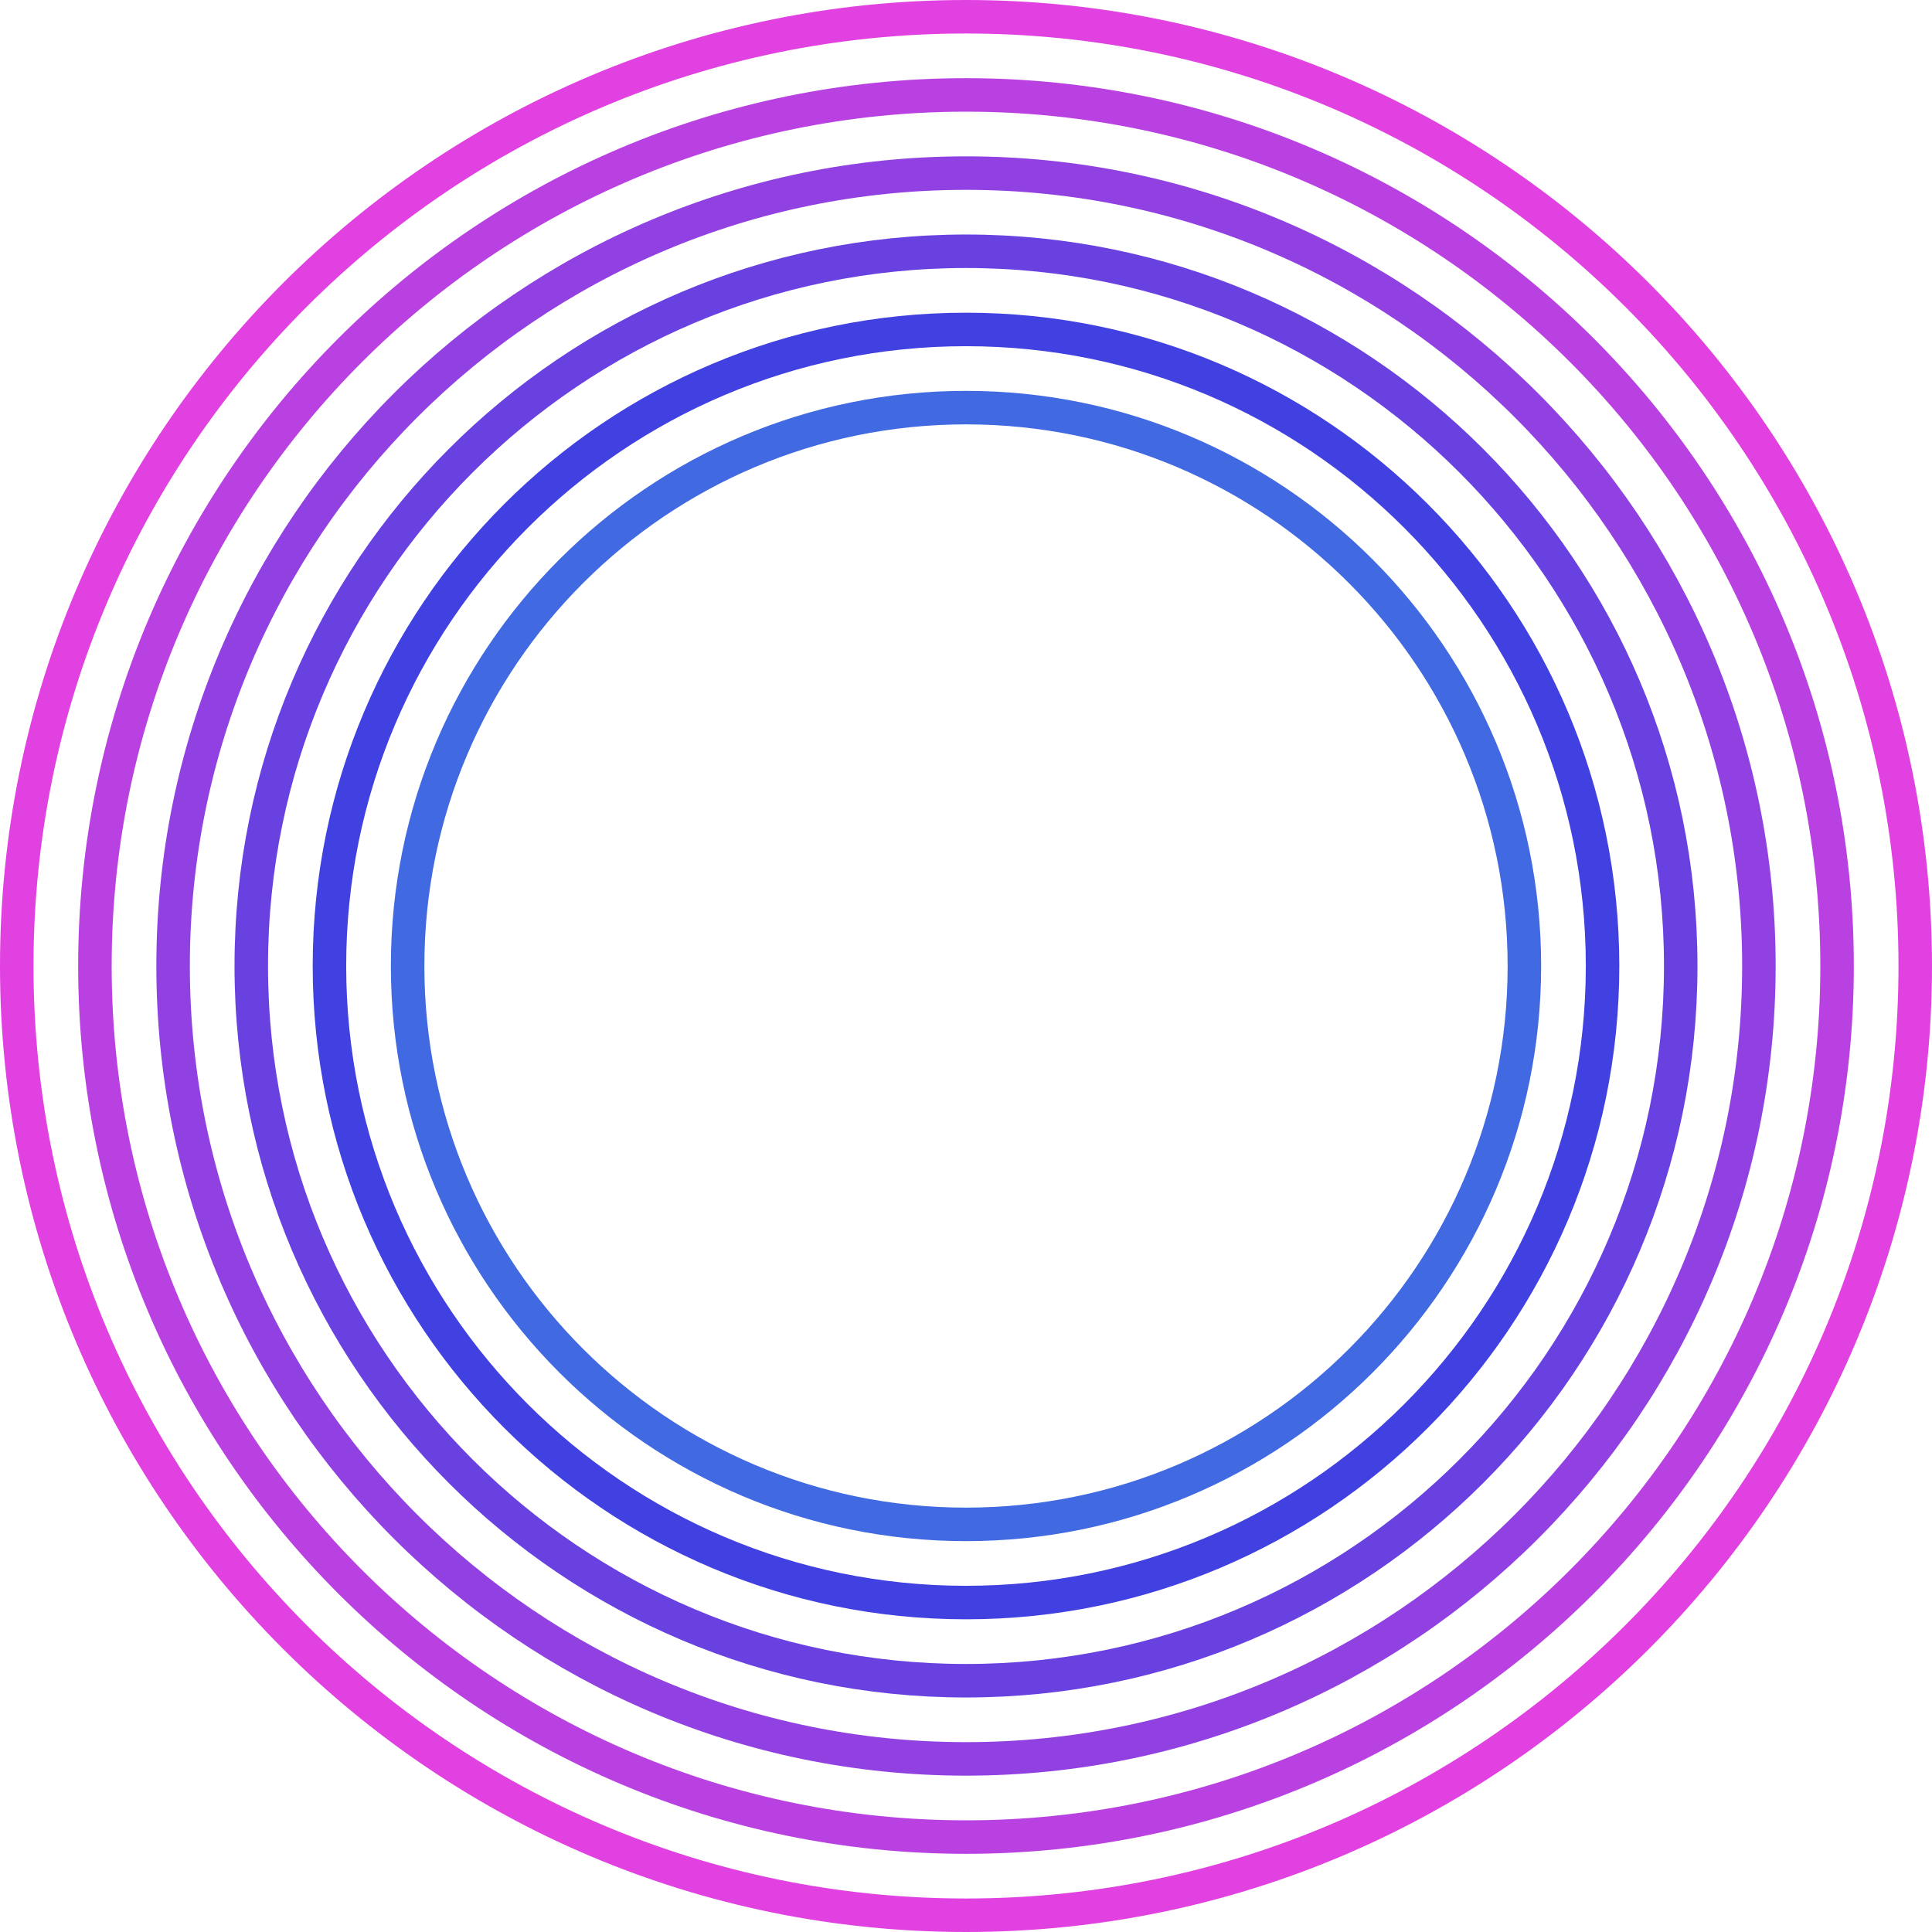
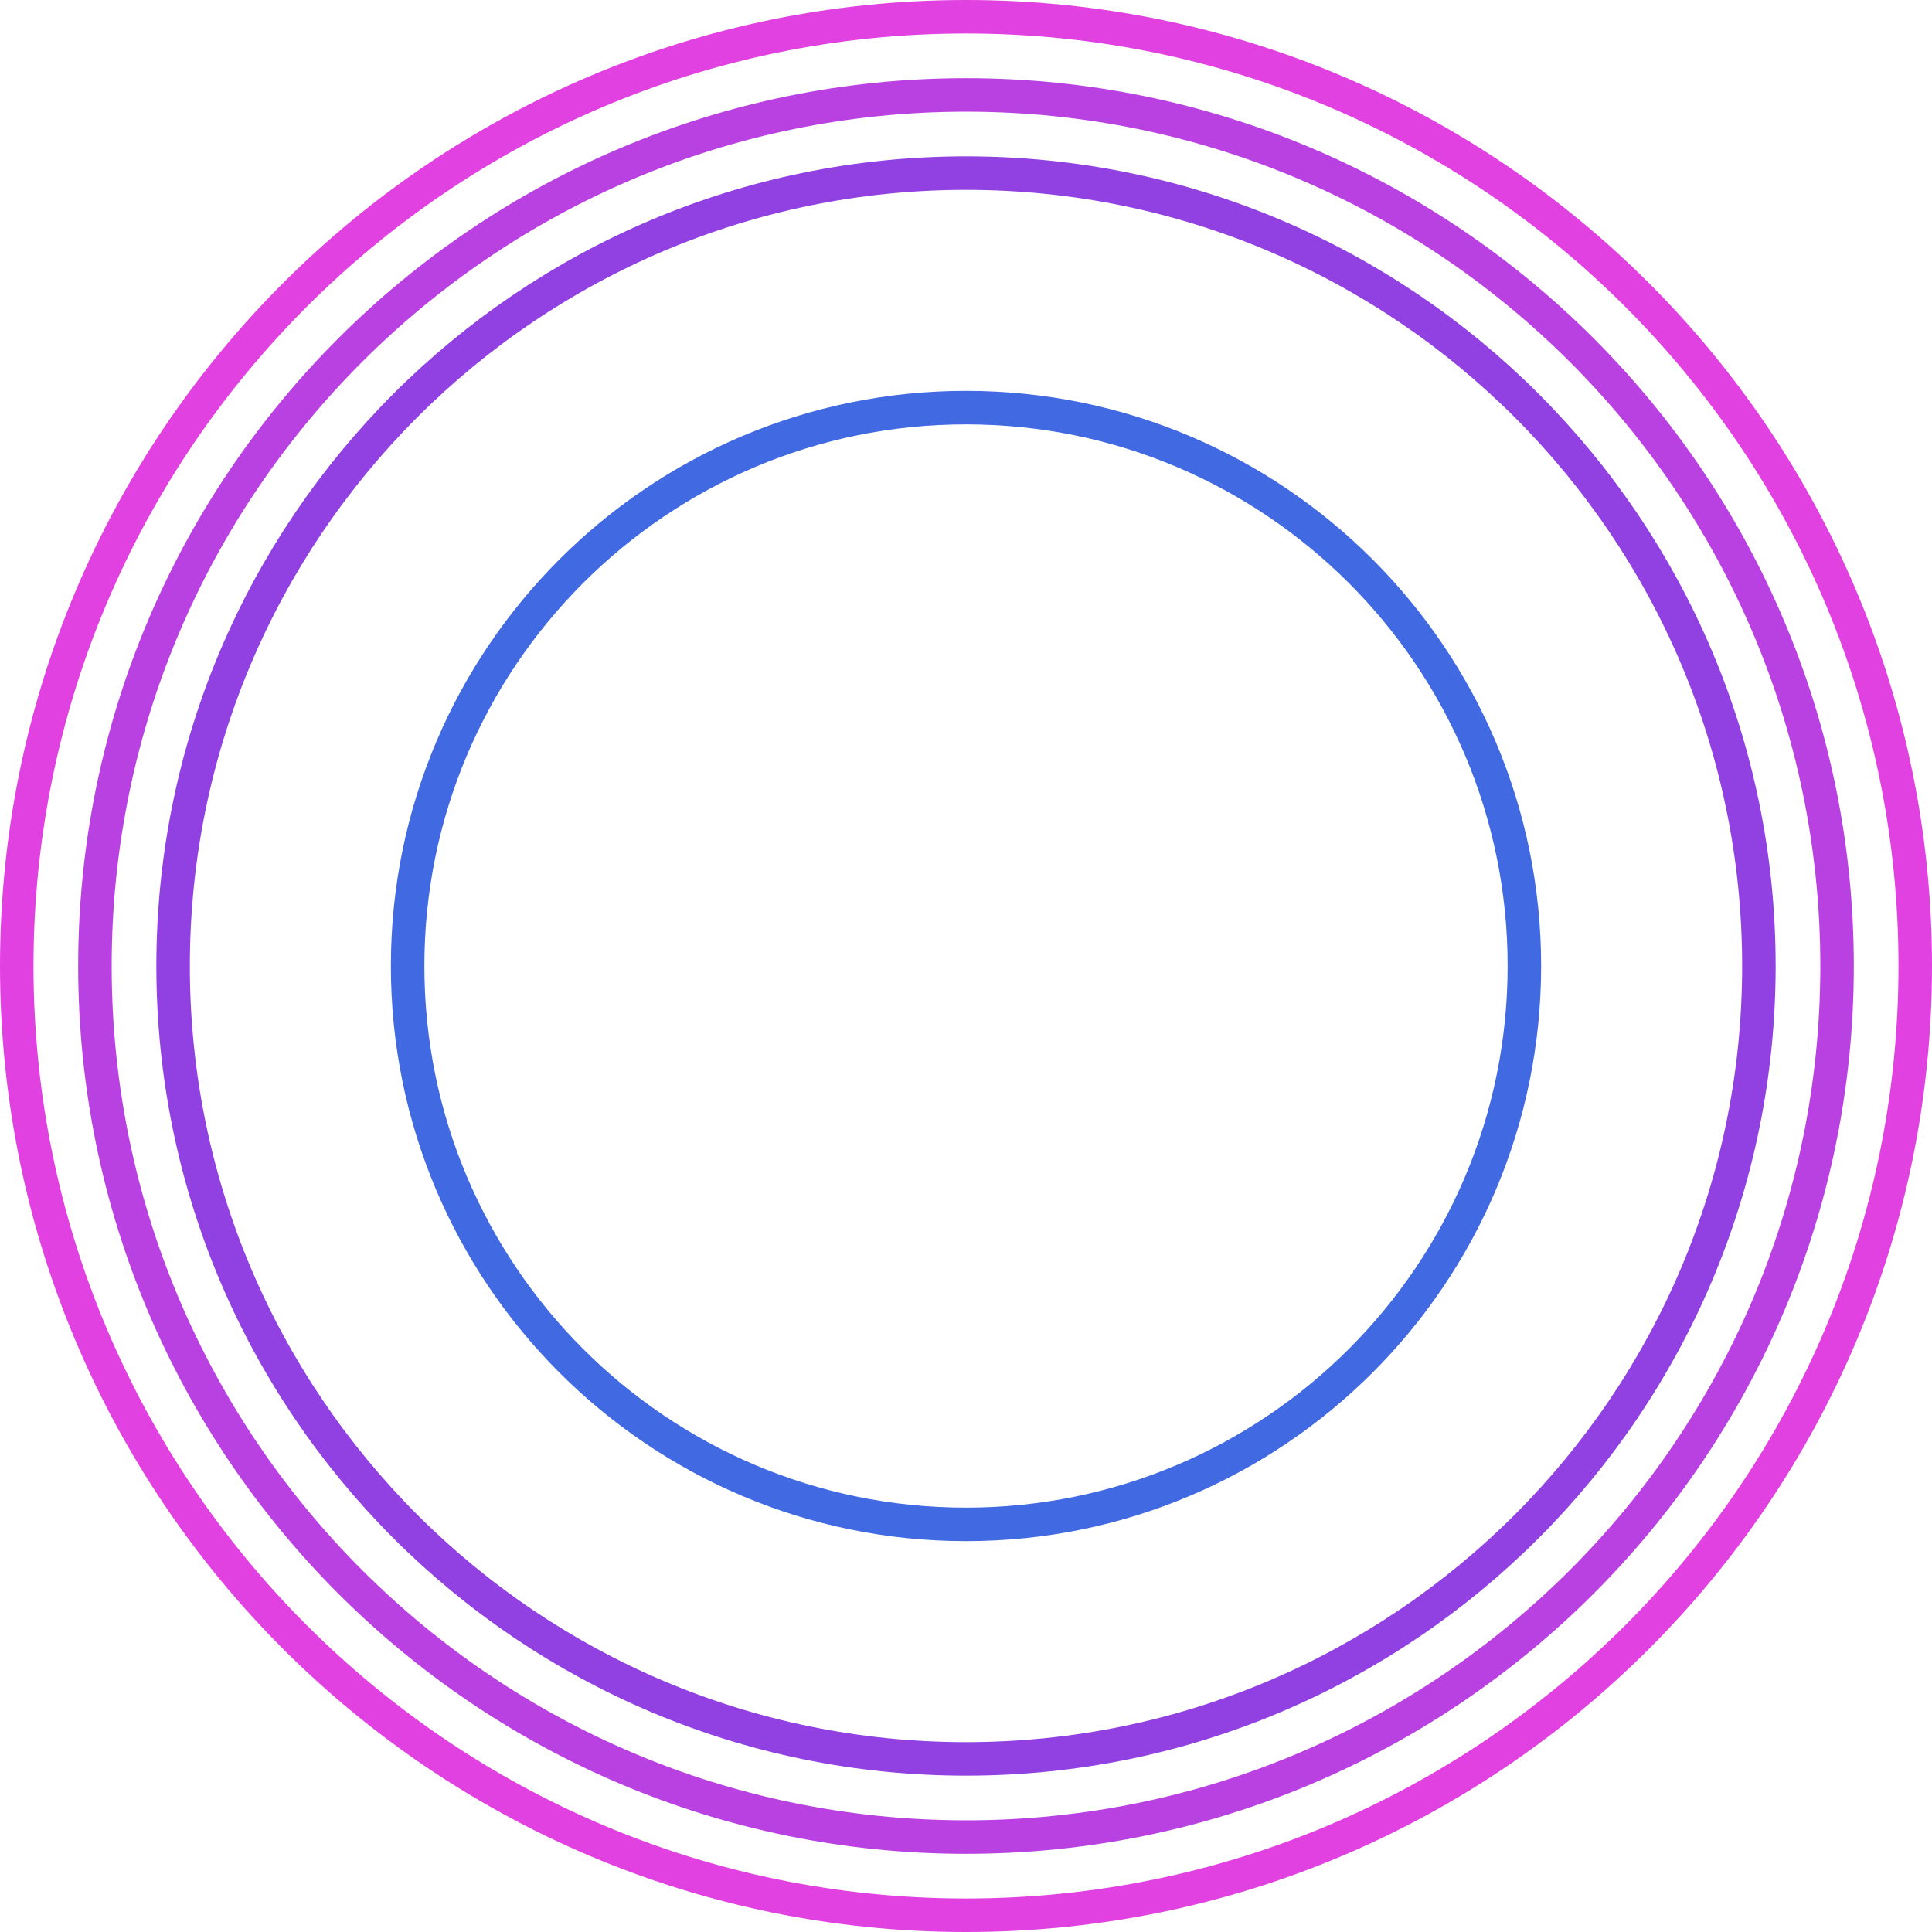
<svg xmlns="http://www.w3.org/2000/svg" height="61.031mm" version="1.1" viewBox="0 0 173 173" width="61.031mm" x="0mm" y="0mm">
  <g transform="matrix(1 0 0 -1 86.5 86.5)">
    <path d="M0.0,50.0 C27.596,50.0 50.0,27.596 50.0,0.0 C50.0,-27.596 27.596,-50.0 0.0,-50.0 C-27.596,-50.0 -50.0,-27.596 -50.0,0.0 C-50.0,27.596 -27.596,50.0 0.0,50.0 Z" style="fill:none;stroke:rgb(65,105,225);stroke-width:3;stroke-miterlimit:10;" />
-     <path d="M0.0,57.0 C31.459,57.0 57.0,31.459 57.0,0.0 C57.0,-31.459 31.459,-57.0 0.0,-57.0 C-31.459,-57.0 -57.0,-31.459 -57.0,0.0 C-57.0,31.459 -31.459,57.0 0.0,57.0 Z" style="fill:none;stroke:rgb(65,65,225);stroke-width:3;stroke-miterlimit:10;" />
-     <path d="M0.0,64.0 C35.323,64.0 64.0,35.323 64.0,0.0 C64.0,-35.323 35.323,-64.0 0.0,-64.0 C-35.323,-64.0 -64.0,-35.323 -64.0,0.0 C-64.0,35.323 -35.323,64.0 0.0,64.0 Z" style="fill:none;stroke:rgb(105,65,225);stroke-width:3;stroke-miterlimit:10;" />
    <path d="M0.0,71.0 C39.186,71.0 71.0,39.186 71.0,0.0 C71.0,-39.186 39.186,-71.0 0.0,-71.0 C-39.186,-71.0 -71.0,-39.186 -71.0,0.0 C-71.0,39.186 -39.186,71.0 0.0,71.0 Z" style="fill:none;stroke:rgb(145,65,225);stroke-width:3;stroke-miterlimit:10;" />
    <path d="M0.0,78.0 C43.049,78.0 78.0,43.049 78.0,0.0 C78.0,-43.049 43.049,-78.0 0.0,-78.0 C-43.049,-78.0 -78.0,-43.049 -78.0,0.0 C-78.0,43.049 -43.049,78.0 0.0,78.0 Z" style="fill:none;stroke:rgb(185,65,225);stroke-width:3;stroke-miterlimit:10;" />
    <path d="M0.0,85.0 C46.913,85.0 85.0,46.913 85.0,0.0 C85.0,-46.913 46.913,-85.0 0.0,-85.0 C-46.913,-85.0 -85.0,-46.913 -85.0,0.0 C-85.0,46.913 -46.913,85.0 0.0,85.0 Z" style="fill:none;stroke:rgb(225,65,225);stroke-width:3;stroke-miterlimit:10;" />
  </g>
</svg>